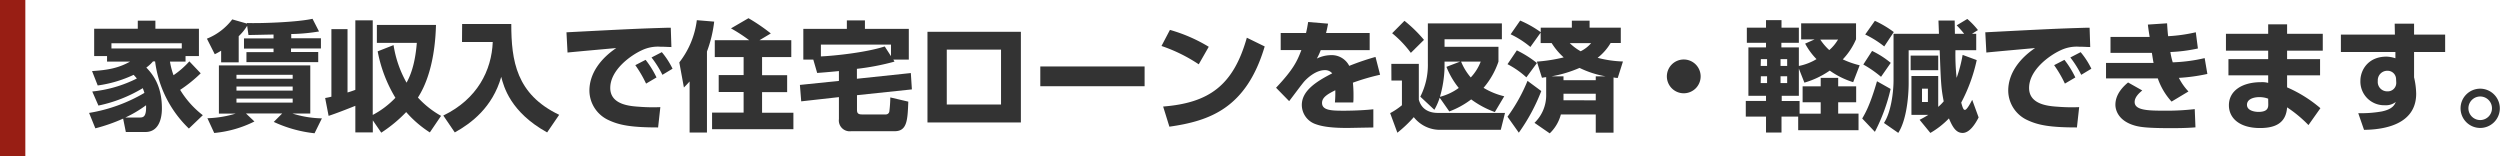
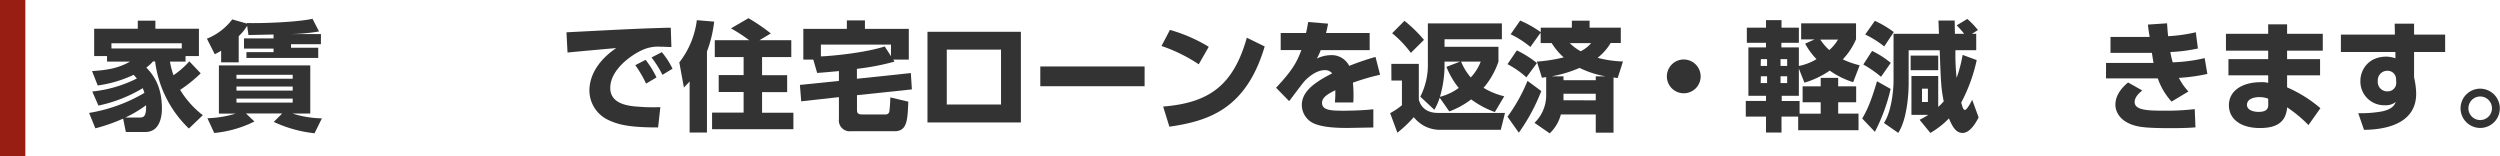
<svg xmlns="http://www.w3.org/2000/svg" width="592.04" height="37" viewBox="0 0 592.04 37">
  <defs>
    <style>.cls-1{fill:none;}.cls-2{clip-path:url(#clip-path);}.cls-3{fill:#333;}.cls-4{fill:#981e14;}</style>
    <clipPath id="clip-path">
      <rect class="cls-1" width="592.04" height="37" />
    </clipPath>
  </defs>
  <g id="レイヤー_2" data-name="レイヤー 2">
    <g id="レイヤー_1-2" data-name="レイヤー 1">
      <g id="tit2">
        <g class="cls-2">
          <g class="cls-2">
            <path class="cls-3" d="M47.53,17.36a32.4,32.4,0,0,1-4.87,3.92,21.88,21.88,0,0,0,5.37,6l-3.3,3.16a26.67,26.67,0,0,1-8-15.9h-.5A8.47,8.47,0,0,1,34.65,16c1.48,1.54,3.69,4.23,3.69,9.66,0,.81,0,5.6-3.92,5.6H29.8l-.64-3.17a40.85,40.85,0,0,1-6.58,2.3L21.1,26.74A37.86,37.86,0,0,0,34.2,22c-.08-.25-.17-.56-.39-1.12A33.62,33.62,0,0,1,23.31,25l-1.46-3.33a30.4,30.4,0,0,0,10.56-3.08c-.34-.42-.56-.64-.76-.87a29.24,29.24,0,0,1-8.51,2.52L21.8,16.83c3.83-.23,6.38-.76,9-2.24H25.35V13.27H22.3V6.8H32.63V4.9H36.8V6.8H47.11v6.47H43.94v1.32H40.25a18,18,0,0,0,.84,3.22,20.34,20.34,0,0,0,3.75-3.28Zm-4.48-7.11H26.39v1.23H43.05Zm-10,17.58c.87,0,1.65-.11,1.54-2.91a28.39,28.39,0,0,1-4.9,2.91Z" />
-             <path class="cls-3" d="M64.78,8.18c-.84,0-5,.11-5.94.11L58.53,6.1a11.75,11.75,0,0,1-2,2.47v6.19H52.37V12a12.66,12.66,0,0,1-1.51.84L49,9.16A14.08,14.08,0,0,0,55,4.59l3.5,1,0-.14c3.11.11,11.79-.17,15.51-1l1.54,3a43.91,43.91,0,0,1-6.58.61v1H76v2.41H68.92v.84h6.44v2.41h-17V12.35h6.42v-.84h-7V9.1h7ZM49.12,28a25.66,25.66,0,0,0,6.67-1.09H51.84V15.48H73.48v11.4H69.23a24.74,24.74,0,0,0,7,1.15l-1.74,3.53a30.62,30.62,0,0,1-9.66-2.69l2-2H58.25l2,1.9a26.78,26.78,0,0,1-9.52,2.72ZM56,18.65H69.31v-.93H56Zm0,2.8H69.31V20.5H56Zm0,2.85H69.31v-.95H56Z" />
-             <path class="cls-3" d="M77,23.21c.64-.11,1-.19,1.48-.31v-16H82.3v15c.68-.2,1.1-.34,1.85-.62V4.82h4.12v22.4a20.8,20.8,0,0,0,5.37-4.06,33,33,0,0,1-4.2-11l3.76-1.48a26.18,26.18,0,0,0,3.08,8.9c.75-1.37,2-4,2.43-9.43H89.25V5.91h14c-.08,2.52-.36,11.11-4.28,17.19a21.86,21.86,0,0,0,5.48,4.34l-2.66,3.92a26.17,26.17,0,0,1-5.6-4.82,33.05,33.05,0,0,1-5.9,4.88l-2-2.92v2.86H84.15v-6.3c-2.1.84-4.53,1.79-6.33,2.38Z" />
-             <path class="cls-3" d="M109.44,5.68h11.64c0,8.71,1.18,16.66,11.34,21.51l-2.85,4.17c-8.74-4.84-10.28-10.89-10.87-13.16-2.07,7.25-7.11,11-11,13.16l-2.72-4c8.07-3.9,11.45-10.7,11.71-17.42h-7.28Z" />
+             <path class="cls-3" d="M64.78,8.18c-.84,0-5,.11-5.94.11L58.53,6.1a11.75,11.75,0,0,1-2,2.47v6.19H52.37V12a12.66,12.66,0,0,1-1.51.84L49,9.16A14.08,14.08,0,0,0,55,4.59l3.5,1,0-.14c3.11.11,11.79-.17,15.51-1l1.54,3a43.91,43.91,0,0,1-6.58.61H76v2.41H68.92v.84h6.44v2.41h-17V12.35h6.42v-.84h-7V9.1h7ZM49.12,28a25.66,25.66,0,0,0,6.67-1.09H51.84V15.48H73.48v11.4H69.23a24.74,24.74,0,0,0,7,1.15l-1.74,3.53a30.62,30.62,0,0,1-9.66-2.69l2-2H58.25l2,1.9a26.78,26.78,0,0,1-9.52,2.72ZM56,18.65H69.31v-.93H56Zm0,2.8H69.31V20.5H56Zm0,2.85H69.31v-.95H56Z" />
            <path class="cls-3" d="M159,11.14c-.65,0-1.63-.08-2.66-.08a8.81,8.81,0,0,0-4.34.84c-2.63,1.2-7.48,4.65-7.48,8.93,0,4,4.73,4.31,6.86,4.45a41.85,41.85,0,0,0,5,.09l-.53,4.81c-6.47,0-9.18-.56-11.65-1.7a7.75,7.75,0,0,1-4.62-7c0-4.22,2.83-7.72,6.36-10.1-1.82.16-9.91.89-11.54,1.06l-.25-4.79c15.15-.78,16.83-.87,24.19-1.09a3.27,3.27,0,0,0,.51,0ZM153,19.8a27.94,27.94,0,0,0-2.55-4.37l2.44-1.26a22.12,22.12,0,0,1,2.58,4.17Zm3.87-2.08a24,24,0,0,0-2.58-4.11l2.44-1.26a19.17,19.17,0,0,1,2.54,3.92Z" />
            <path class="cls-3" d="M163.31,19.29c-.67.76-.93,1-1.35,1.43l-1.09-5.94a20.28,20.28,0,0,0,4.15-10l4.11.34a29.72,29.72,0,0,1-1.71,7.08V31.39h-4.11Zm14.11-9.77a37,37,0,0,0-4.31-2.8l4.14-2.41a43.24,43.24,0,0,1,5.29,3.61l-2.68,1.6h7.53v4h-6.92v4.29h5.94v4h-5.94v4.88h7.42V30.6H168.63V26.66h7.47V21.78h-5.9v-4h5.9V13.52h-6.83v-4Z" />
            <path class="cls-3" d="M198.67,16.83c-3.11.31-4.14.36-5.15.45l-.92-3.17h-2.36V6.83h10.31v-2h4.28v2h10.39v7.28h-3.67l.28.48a58.24,58.24,0,0,1-8.9,1.71v2.35L215.7,17.3l.25,3.87-13,1.37v3.39c0,.67.08,1.17,1.17,1.17h5.72a.83.83,0,0,0,.78-.78,30.24,30.24,0,0,0,.22-3.25l4.26,1c-.17,4.31-.25,7-3.22,7H201.58a2.57,2.57,0,0,1-2.91-2.88V23l-8.93,1-.31-3.89,9.24-.95ZM211,13.3V10.56h-16.6v2.8c2.85-.12,10.52-.87,15.12-2.36Z" />
            <path class="cls-3" d="M241.76,29H219.64V7.53h22.12Zm-4.7-17.25H224.21v13h12.85Z" />
            <rect class="cls-3" x="246.36" y="15.74" width="24.7" height="4.68" />
            <path class="cls-3" d="M283.88,15.23a37.29,37.29,0,0,0-8.82-4.34l2-3.81a37.38,37.38,0,0,1,9.19,4Zm-8.43,10c10.89-.87,16.63-5,19.82-16.3L299.5,11c-4.34,14.62-13,17.64-22.57,19Z" />
            <path class="cls-3" d="M314.51,5.6c-.23,1.23-.34,1.65-.48,2.21h10.33v4.06H312.77a14.29,14.29,0,0,1-.92,2,7.77,7.77,0,0,1,3.3-.81,4.64,4.64,0,0,1,4.37,2.54,61.42,61.42,0,0,1,6.22-2.12l1.09,4.22a53.14,53.14,0,0,0-6.44,1.88,28.5,28.5,0,0,1,.14,3.08c0,.67,0,1.15-.06,1.6h-4.34a25.89,25.89,0,0,0,.09-2.89c-1.71.87-3.14,1.63-3.14,3,0,1.76,2.18,1.85,5.1,1.85.28,0,3.86,0,7.05-.34l0,4.31c-5.07.09-5.63.11-6.24.11-4.12,0-6.16-.42-7.56-.95a4.82,4.82,0,0,1-3.14-4.48c0-3.33,3.3-5.51,7.2-7.5a2.2,2.2,0,0,0-1.74-.76c-2.18,0-4.2,1.93-4.82,2.61s-3.1,4.06-3.64,4.73l-3.1-3.17c4.14-4.39,5-6.3,6-8.93h-4.9V7.81h6c.22-.92.36-1.71.5-2.6Z" />
            <path class="cls-3" d="M329.49,15.12H336V23.6c.56,2.1,2.21,3.14,4.51,3.14h15.9l-1,4H341.25a7.84,7.84,0,0,1-6.44-3,30.17,30.17,0,0,1-3.89,3.69l-1.71-4.64A16.15,16.15,0,0,0,332,24.92V19.07h-2.49ZM332.6,4.93a32.14,32.14,0,0,1,4.62,4.51l-3.11,3.08a25.33,25.33,0,0,0-4.43-4.65Zm8.34,18.2A14.47,14.47,0,0,1,339.68,26l-3.33-3.11a16.46,16.46,0,0,0,1.79-7.87V5.54h17.53V9.3H342.09v1.79h12.77v3.5a18.75,18.75,0,0,1-3.53,6.21,17,17,0,0,0,4.9,2L354,26.54a22.18,22.18,0,0,1-5.6-3,20.18,20.18,0,0,1-5.18,2.85Zm4.84-8.54h-3.69v1.48A27.24,27.24,0,0,1,341,22.93a13.21,13.21,0,0,0,4.46-2.1,19,19,0,0,1-2.92-5Zm.23,0a13.68,13.68,0,0,0,2.29,3.75,11.43,11.43,0,0,0,2.36-3.75Z" />
            <path class="cls-3" d="M365,21.56a44.33,44.33,0,0,1-5.32,9.86L357,27.64a40,40,0,0,0,4.74-8.49Zm-5.79-9.63a24.68,24.68,0,0,1,4.76,3l-2.5,3.39A20.49,20.49,0,0,0,357,15.2ZM369.64,27.1A9.55,9.55,0,0,1,367,31.58l-3.61-2.49a9.06,9.06,0,0,0,2.77-6.75V18.28c-.14,0-.22,0-1,.14l-1.2-3.83a38.7,38.7,0,0,0,6.35-1,15.63,15.63,0,0,1-2.85-3.39h-2.61V7.73l-2.43,3.39a21.82,21.82,0,0,0-4.68-3L360,4.87a25,25,0,0,1,4.87,2.75V6.55h7.37V4.9h4.2V6.55h7.39v3.64h-2.41a12.51,12.51,0,0,1-3.08,3.5,26.65,26.65,0,0,0,6,.87l-1.23,3.89c-.36,0-.42,0-1-.11V31.42H377.9V27.1ZM377.9,19v-.92h2.35a23.2,23.2,0,0,1-6.19-2,29.37,29.37,0,0,1-6.66,2h2.86V19Zm0,4.76V22.2h-7.64v.45c0,.56,0,.81,0,1.09Zm-6.16-13.55a12.36,12.36,0,0,0,2.58,1.93,7.72,7.72,0,0,0,2.49-1.93Z" />
            <path class="cls-3" d="M402.74,18.09a4,4,0,1,1-4-4,4,4,0,0,1,4,4" />
            <path class="cls-3" d="M425.84,27.61h-3.95v3.78h-3.67V27.61h-4.79v-3.7h4.79V22.68h-4.17V11.23h4.17V10.14h-4.54V6.55h4.54V4.76h3.67V6.55H426v3.59h-4.14v1.09H426v4.39A12.8,12.8,0,0,0,430.18,14a15.71,15.71,0,0,1-2.69-3.67l2.24-1h-3.19V5.52h13V9.3a16.06,16.06,0,0,1-3.14,4.76,20.75,20.75,0,0,0,4,1.4l-1.54,4a19.6,19.6,0,0,1-5.55-2.74,20.45,20.45,0,0,1-6,2.85L426,16.24v6.44h-4.06v1.23h4.23v3h5V24.22h-4.28V20.44h4.28v-2h4.14v2h4.26v3.78h-4.26v2.69h4.82v3.92H425.84Zm-8.88-12h1.51V14H417Zm0,4.06h1.51V18.06H417Zm4.7-4.06h1.57V14h-1.57Zm0,4.06h1.57V18.06h-1.57Zm9.41-10.3a13.34,13.34,0,0,0,2.13,2.49,9.92,9.92,0,0,0,2.07-2.49Z" />
            <path class="cls-3" d="M447.73,21.06A42.33,42.33,0,0,1,444,31.22l-3-3.16c.65-1.1,1.88-3.17,3.5-8.82Zm-4.39-9a21,21,0,0,1,4.42,2.83l-2.3,3.3a26.22,26.22,0,0,0-4.2-2.91ZM444,4.93a24.62,24.62,0,0,1,4.48,2.66L446.22,11a23.57,23.57,0,0,0-4.51-2.83ZM459,25.31A10.85,10.85,0,0,0,460.3,24c-.61-3.11-.67-4.37-.95-12.1H452V19.8c0,.42,0,7.84-2.46,11.67l-3.39-2.35c1.63-2.44,2.27-7.14,2.27-10.11V8h10.75c0-.42-.11-2.91-.11-3.14h3.84c0,.09.05,2.75.05,3.14h2.19a21,21,0,0,0-1.77-2l2.52-1.51a18.44,18.44,0,0,1,2.52,2.63L467,8h1v3.89h-4.92a51.35,51.35,0,0,0,.28,6.55A32,32,0,0,0,464.78,13l3.34,1.23a39,39,0,0,1-3.67,10.06c.45,1.73.67,1.73.89,1.73s.68-.39,1.71-2.38l1.52,4.17c-.68,1.32-2.05,3.67-3.79,3.67-1.51,0-2.35-1.29-3.24-3.44a19.94,19.94,0,0,1-4.4,3.44l-2.55-3.11a22.74,22.74,0,0,0,2.07-1.17h-4V18H459Zm-6.53-12.15H459v3.47h-6.53Zm2.69,11h1.4V21h-1.4Z" />
-             <path class="cls-3" d="M495,11.14c-.65,0-1.63-.08-2.66-.08a8.81,8.81,0,0,0-4.34.84c-2.63,1.2-7.48,4.65-7.48,8.93,0,4,4.73,4.31,6.86,4.45a41.85,41.85,0,0,0,5,.09l-.53,4.81c-6.47,0-9.18-.56-11.65-1.7a7.75,7.75,0,0,1-4.62-7c0-4.22,2.83-7.72,6.36-10.1-1.82.16-9.91.89-11.54,1.06l-.25-4.79c15.15-.78,16.83-.87,24.19-1.09a3.27,3.27,0,0,0,.51,0ZM489,19.8a27.94,27.94,0,0,0-2.55-4.37l2.44-1.26a22.12,22.12,0,0,1,2.58,4.17Zm3.87-2.08a24,24,0,0,0-2.58-4.11l2.44-1.26a19.17,19.17,0,0,1,2.54,3.92Z" />
            <path class="cls-3" d="M513.2,5.52c.08,1.31.14,2.15.25,3.05A37.52,37.52,0,0,0,520,7.64l.5,3.84a37.14,37.14,0,0,1-6.52.84,16.72,16.72,0,0,0,.56,2.44,38.44,38.44,0,0,0,7.56-1l.64,3.75a43,43,0,0,1-6.75.93,13.82,13.82,0,0,0,2.27,3.22l-4,2.4A15.79,15.79,0,0,1,511,18.56a2.87,2.87,0,0,1-.56,0h-11.7V14.9H510c-.12-.56-.14-.76-.4-2.38h-9.8V8.74h9.27c-.31-1.94-.33-2.16-.42-2.92Zm-5.88,15.9c-.62.53-1.8,1.51-1.8,2.74,0,1.91,3,2.05,6.78,2.05a58.52,58.52,0,0,0,7.45-.37l.17,4.32c-1,.08-2.52.19-5.69.19-5.35,0-7.14-.22-8.37-.53-4.4-1.12-4.9-4-4.9-5,0-2.63,2-4.45,3-5.29Z" />
            <path class="cls-3" d="M537.14,8V5.77h4.48V8h8.45V12h-8.45v2h7.81v3.84h-7.81v2.85a31.26,31.26,0,0,1,7.89,4.93l-2.83,4a30.28,30.28,0,0,0-5.06-4.2c-.26,3.87-3,4.9-6.42,4.9-4.76,0-7.36-2.27-7.36-5.4,0-3.39,3.08-5.46,7.62-5.46a5.5,5.5,0,0,1,1.68.17V17.84h-9.41V14h9.41V12h-10V8Zm0,15.37A5.84,5.84,0,0,0,535,23c-1,0-2.88.33-2.88,1.82s2.07,1.68,2.71,1.68c2.35,0,2.33-1.15,2.33-1.85Z" />
            <path class="cls-3" d="M567.1,5.6h4.59V8.2h7.36v4.12h-7.36v6a18.17,18.17,0,0,1,.5,3.86c0,7.31-7.56,8.52-12.35,8.57l-1.37-3.95A28.06,28.06,0,0,0,564,26.4c2.66-.53,3.1-1.65,3.36-2.26a3.78,3.78,0,0,1-2.61.78,5.61,5.61,0,0,1-5.77-5.8c0-2.46,1.77-5.71,6.19-5.71a7.08,7.08,0,0,1,2.1.39l0-1.48H554.36V8.2h12.79Zm.33,13.16a2,2,0,0,0-2-2,2.25,2.25,0,0,0-2.33,2.41,2.22,2.22,0,0,0,2.27,2.46,2,2,0,0,0,2.1-2.1Z" />
            <path class="cls-3" d="M592,25.65A4.65,4.65,0,1,1,587.4,21,4.67,4.67,0,0,1,592,25.65m-7.44,0a2.79,2.79,0,1,0,2.8-2.8,2.8,2.8,0,0,0-2.8,2.8" />
            <rect class="cls-4" width="6" height="37" />
          </g>
        </g>
      </g>
    </g>
  </g>
</svg>